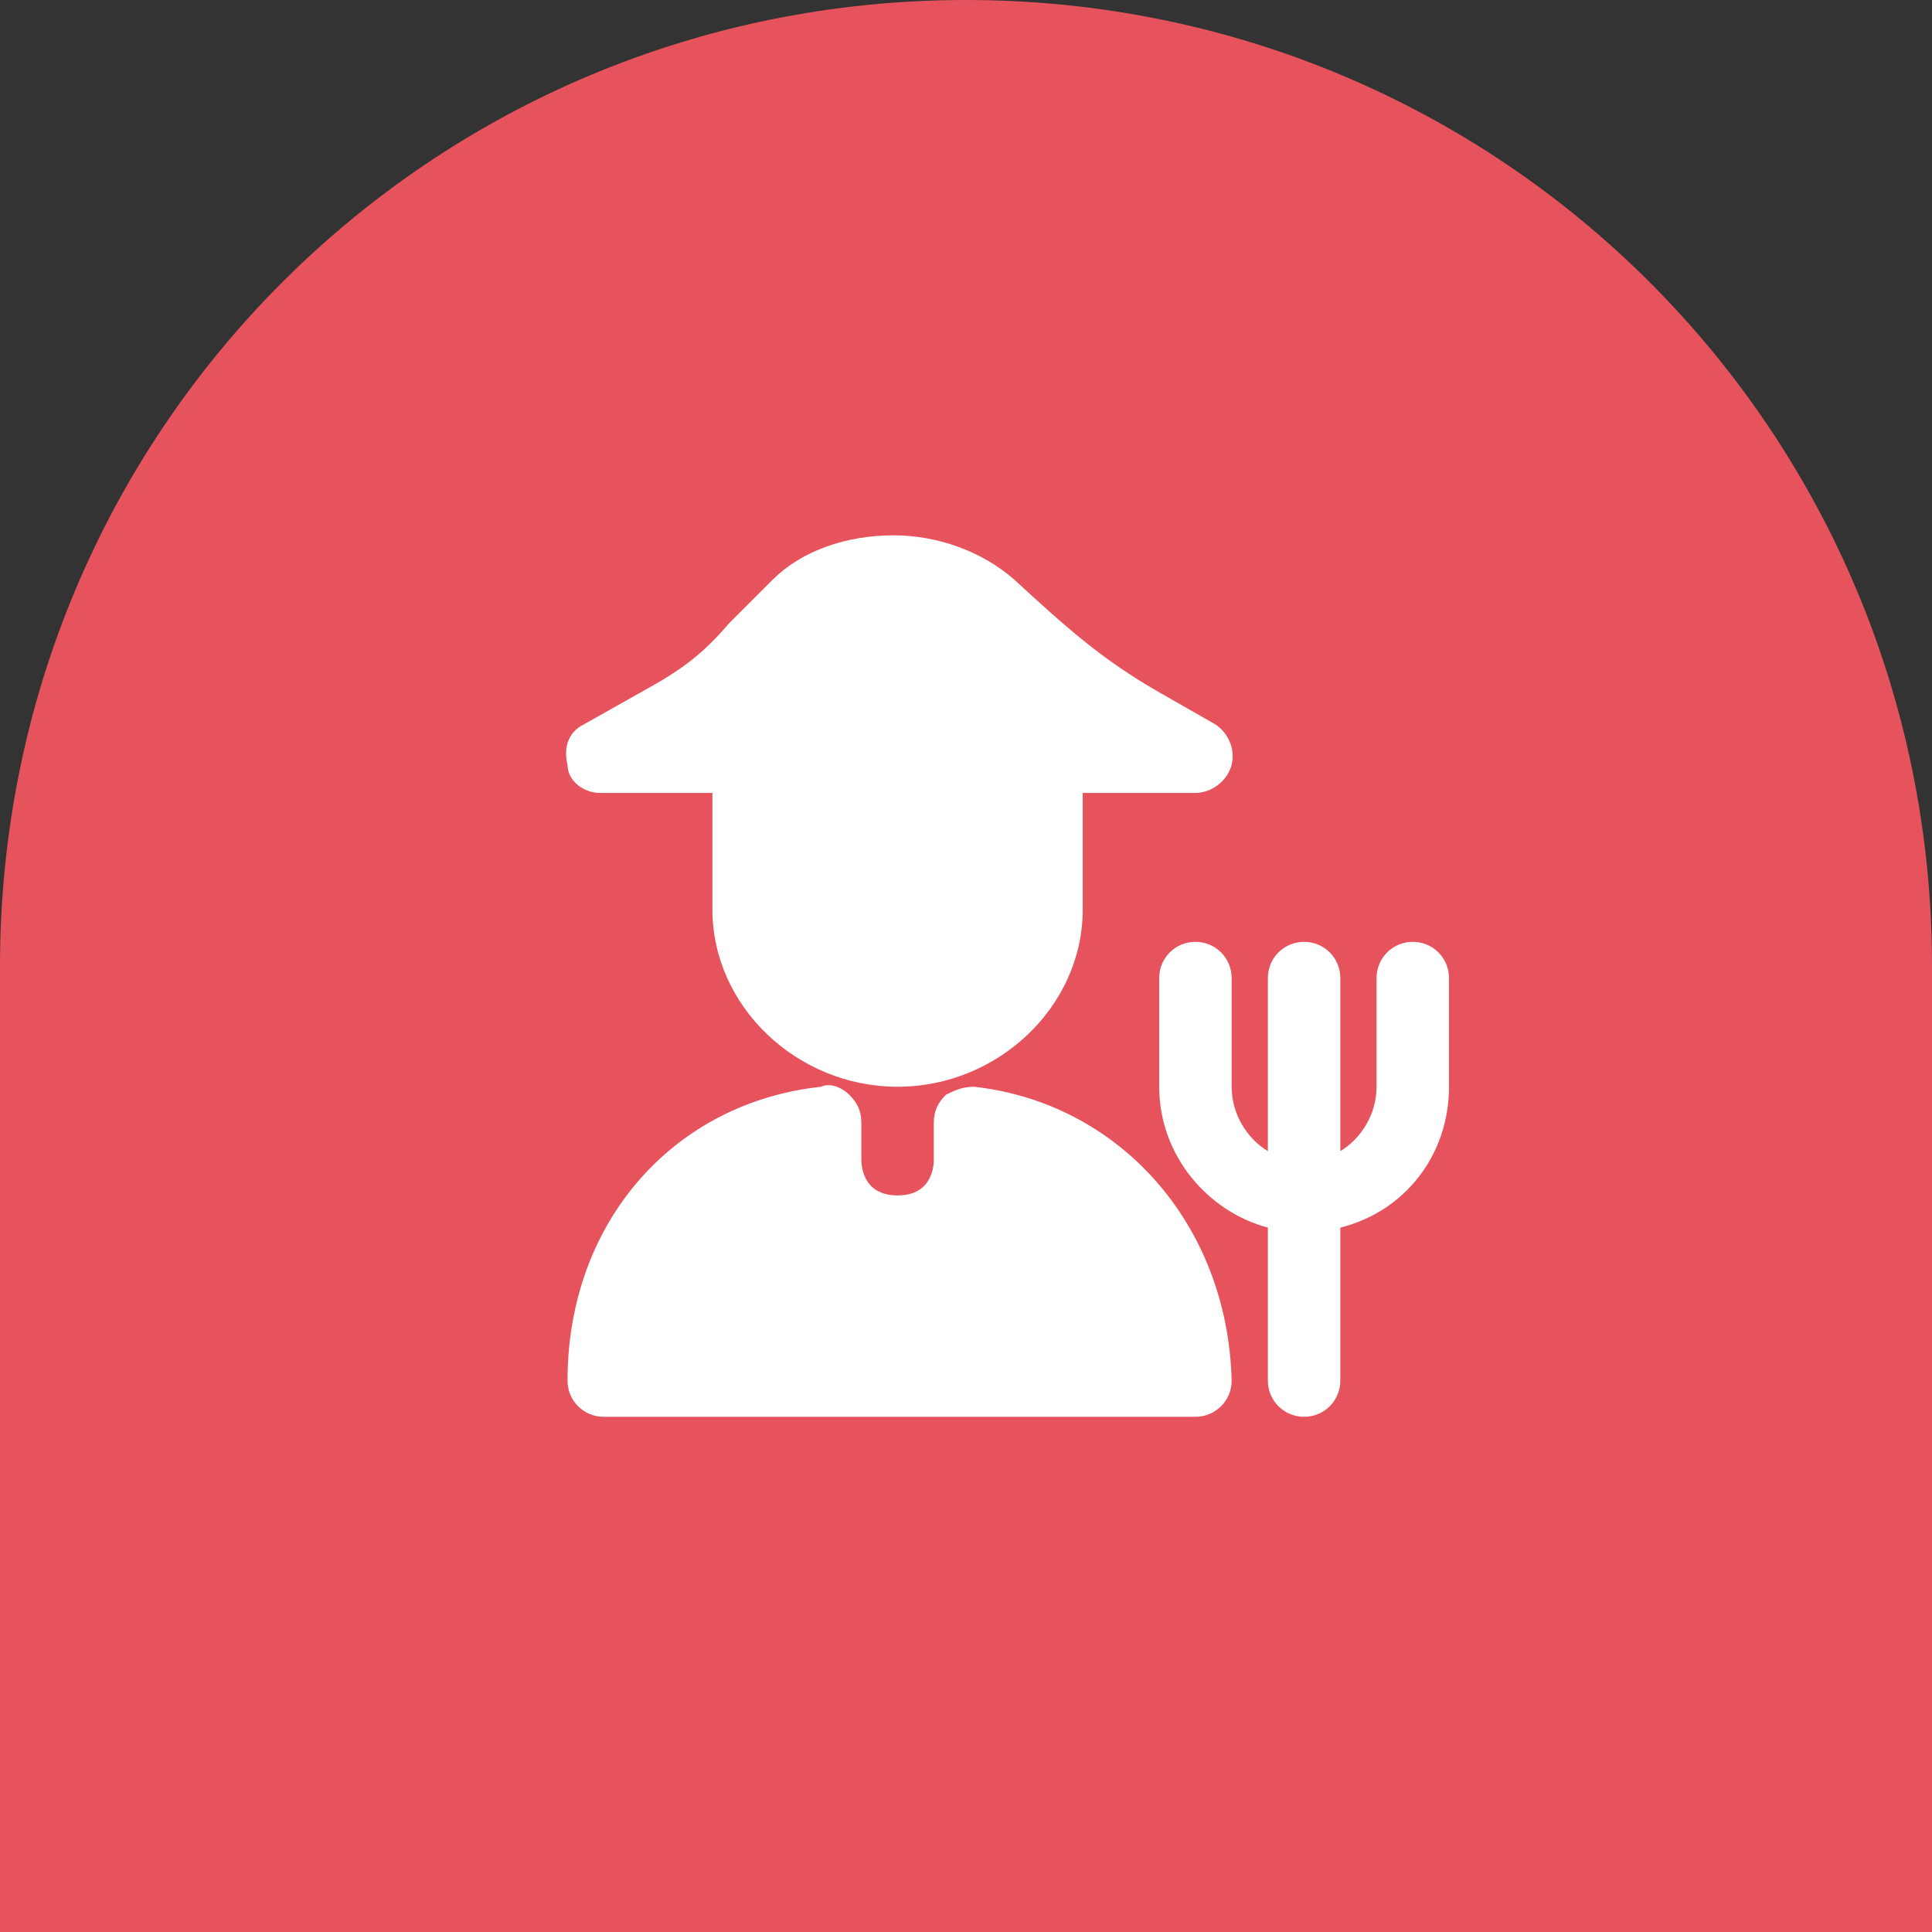
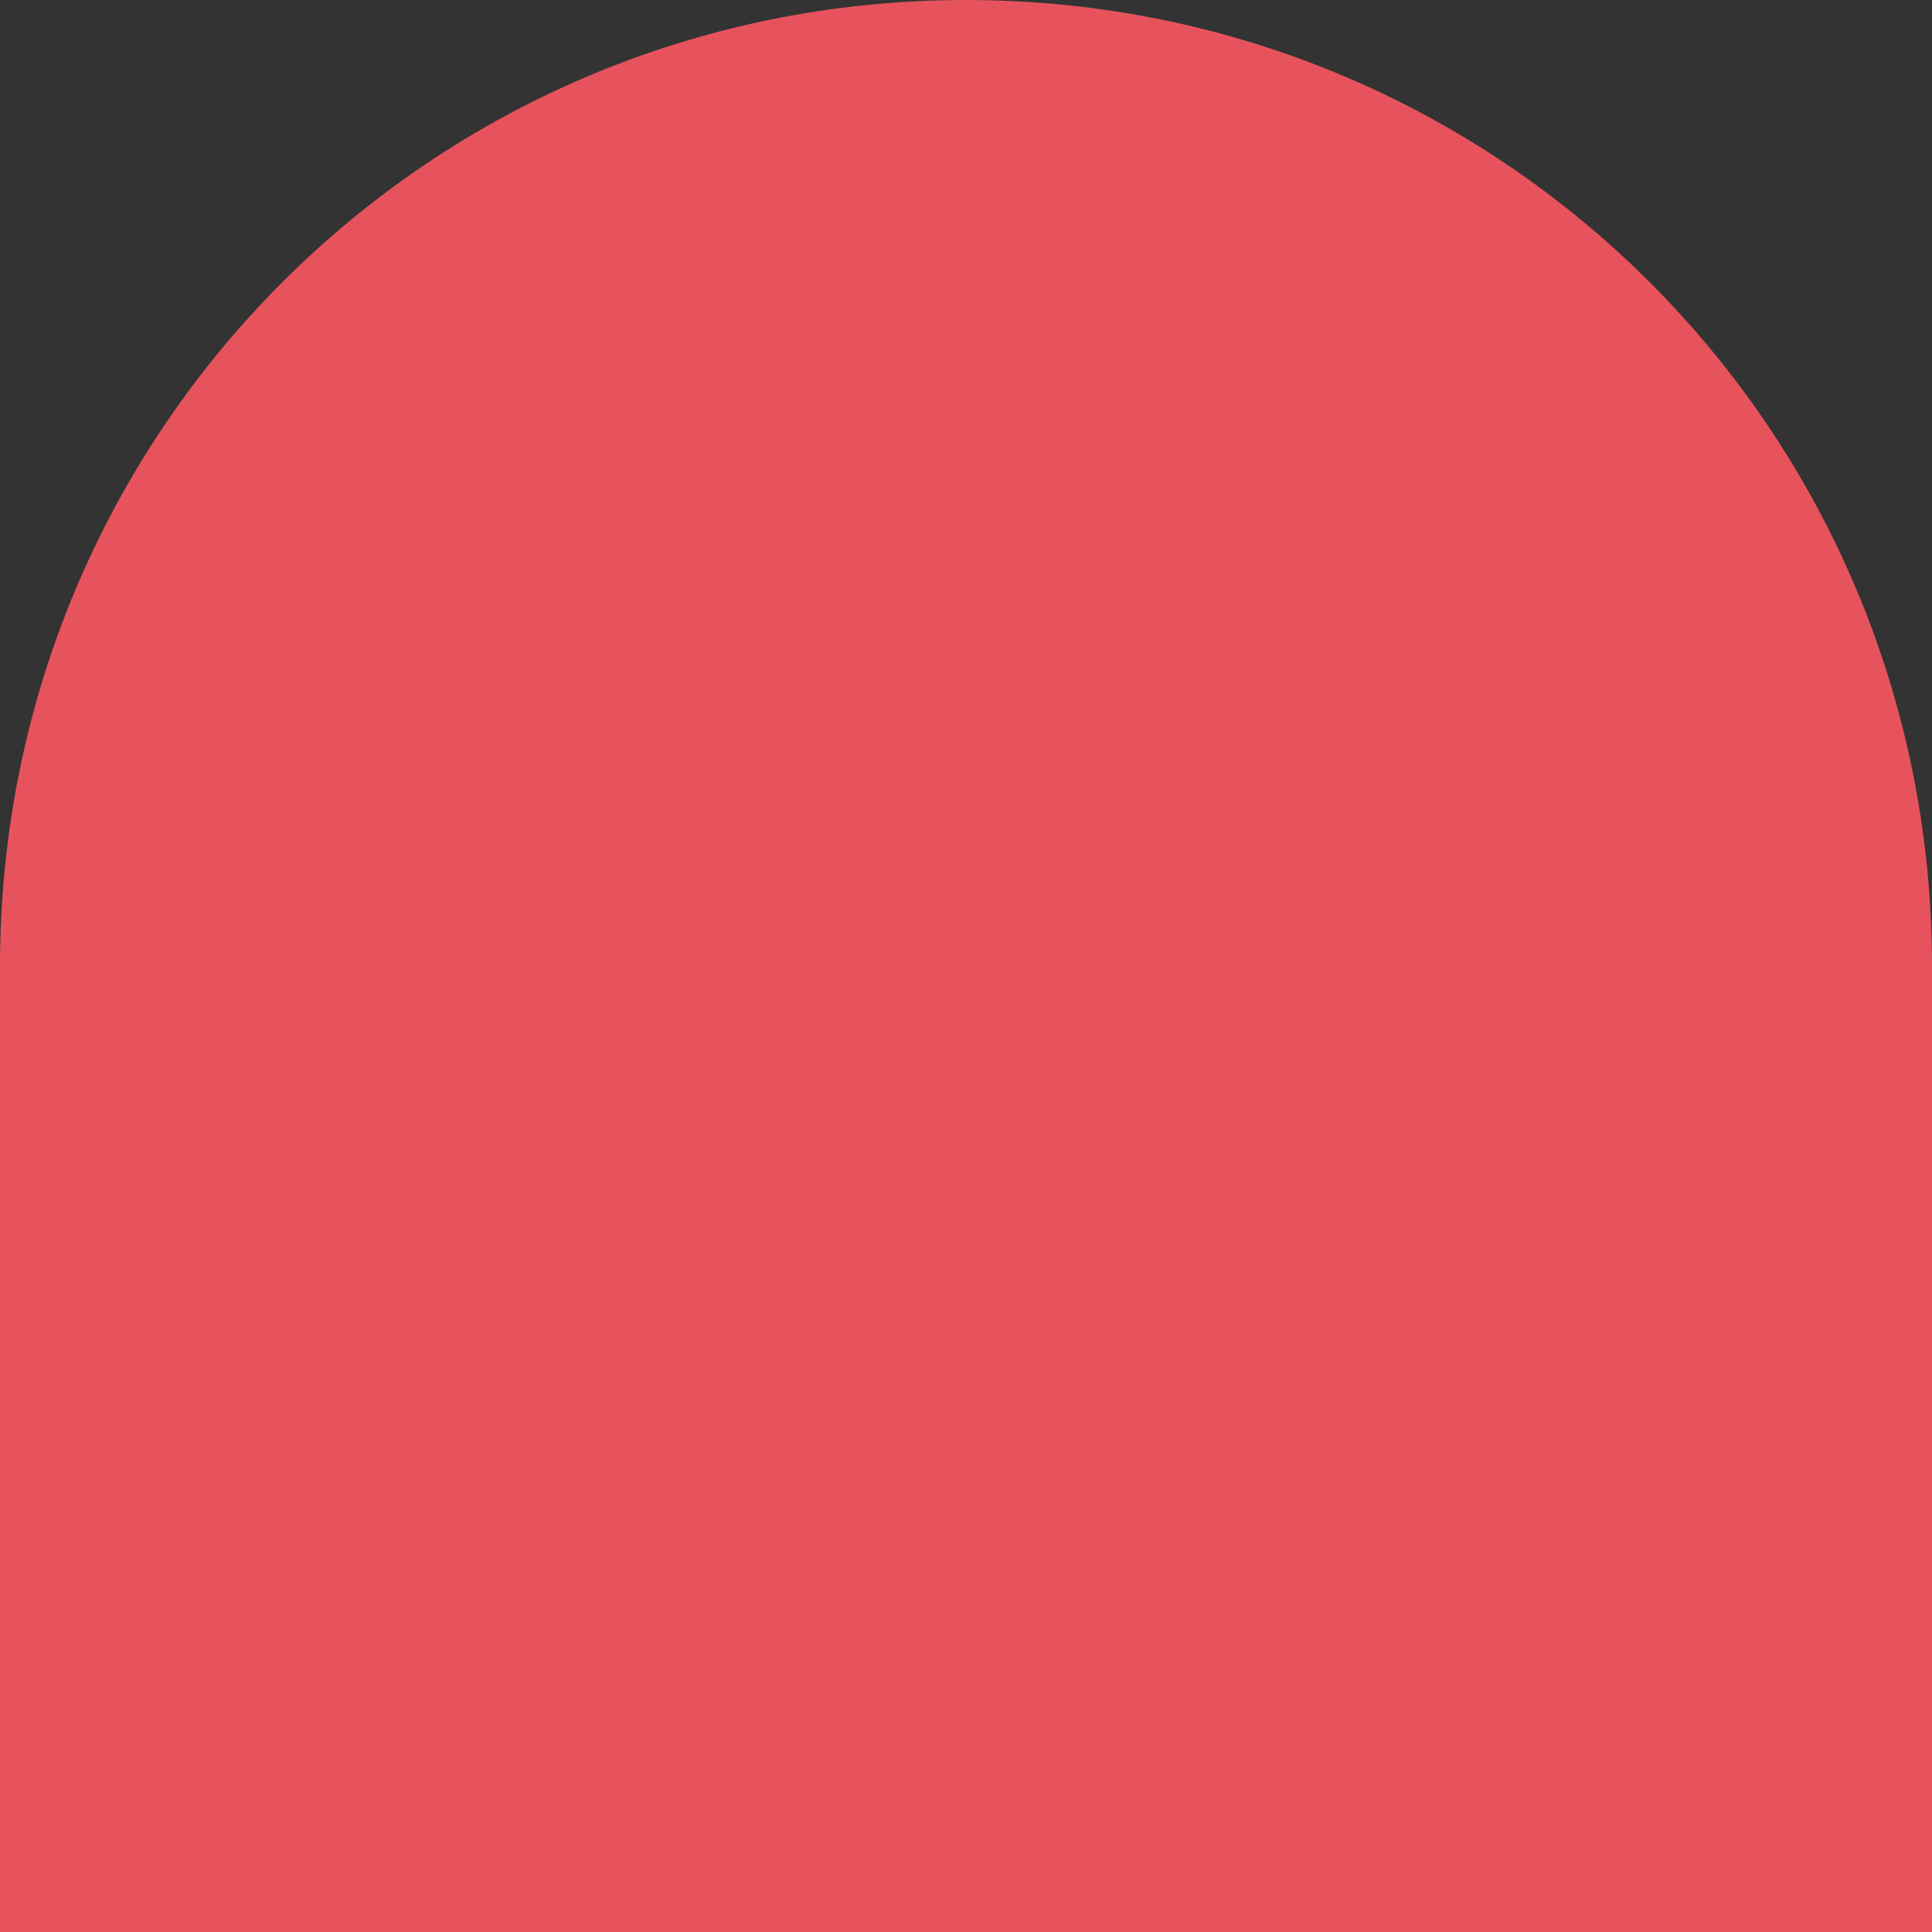
<svg xmlns="http://www.w3.org/2000/svg" xmlns:xlink="http://www.w3.org/1999/xlink" version="1.1" id="Layer_1" x="0px" y="0px" viewBox="0 0 48 48" style="enable-background:new 0 0 48 48;" xml:space="preserve">
  <rect x="0" y="0" width="48" height="48" fill="#333333" stroke="none" />
  <style type="text/css">
	.st0{fill:#E7535D;}
	.st1{clip-path:url(#SVGID_2_);}
	.st2{fill-rule:evenodd;clip-rule:evenodd;fill:#FFFFFF;}
</style>
-   <path class="st0" d="M0,24C0,10.7,10.7,0,24,0s24,10.7,24,24v24H0V24z" />
+   <path class="st0" d="M0,24C0,10.7,10.7,0,24,0s24,10.7,24,24v24H0z" />
  <g>
    <defs>
-       <rect id="SVGID_1_" x="14" y="13.3" width="22" height="27.3" />
-     </defs>
+       </defs>
    <clipPath id="SVGID_2_">
      <use xlink:href="#SVGID_1_" style="overflow:visible;" />
    </clipPath>
    <g class="st1">
      <path class="st2" d="M24.2,27c-0.3,0-0.5,0.1-0.7,0.2c-0.2,0.2-0.3,0.4-0.3,0.7v0.9c0,0.1,0,0.9-0.9,0.9c-0.9,0-0.9-0.8-0.9-0.9    v-0.9c0-0.3-0.1-0.5-0.3-0.7c-0.2-0.2-0.5-0.3-0.7-0.2c-3.7,0.4-6.3,3.4-6.3,7.3c0,0.5,0.4,0.9,0.9,0.9h14.7    c0.5,0,0.9-0.4,0.9-0.9C30.5,30.4,27.8,27.4,24.2,27z" />
      <path class="st2" d="M14.9,19.7h2.8c0,0,0,0.1,0,0.1v2.8c0,2.4,2.1,4.4,4.6,4.4s4.6-2,4.6-4.4v-2.8c0,0,0-0.1,0-0.1h2.8    c0.4,0,0.8-0.3,0.9-0.7c0.1-0.4-0.1-0.8-0.4-1l-1.4-0.8c-1.4-0.8-2.3-1.6-3.6-2.8c-0.8-0.7-1.9-1.1-3-1.1c-1.2,0-2.3,0.4-3,1.1    c-0.4,0.4-0.8,0.8-1.1,1.1c-0.6,0.7-1.1,1.1-2,1.6L14.5,18c-0.4,0.2-0.5,0.6-0.4,1C14.1,19.4,14.5,19.7,14.9,19.7z" />
-       <path class="st2" d="M35.1,23.4c-0.5,0-0.9,0.4-0.9,0.9V27c0,0.7-0.4,1.3-0.9,1.6v-4.3c0-0.5-0.4-0.9-0.9-0.9    c-0.5,0-0.9,0.4-0.9,0.9v4.3c-0.5-0.3-0.9-0.9-0.9-1.6v-2.7c0-0.5-0.4-0.9-0.9-0.9c-0.5,0-0.9,0.4-0.9,0.9V27    c0,1.7,1.2,3.1,2.7,3.5v3.8c0,0.5,0.4,0.9,0.9,0.9c0.5,0,0.9-0.4,0.9-0.9v-3.8c1.6-0.4,2.7-1.8,2.7-3.5v-2.7    C36,23.8,35.6,23.4,35.1,23.4z" />
    </g>
  </g>
</svg>